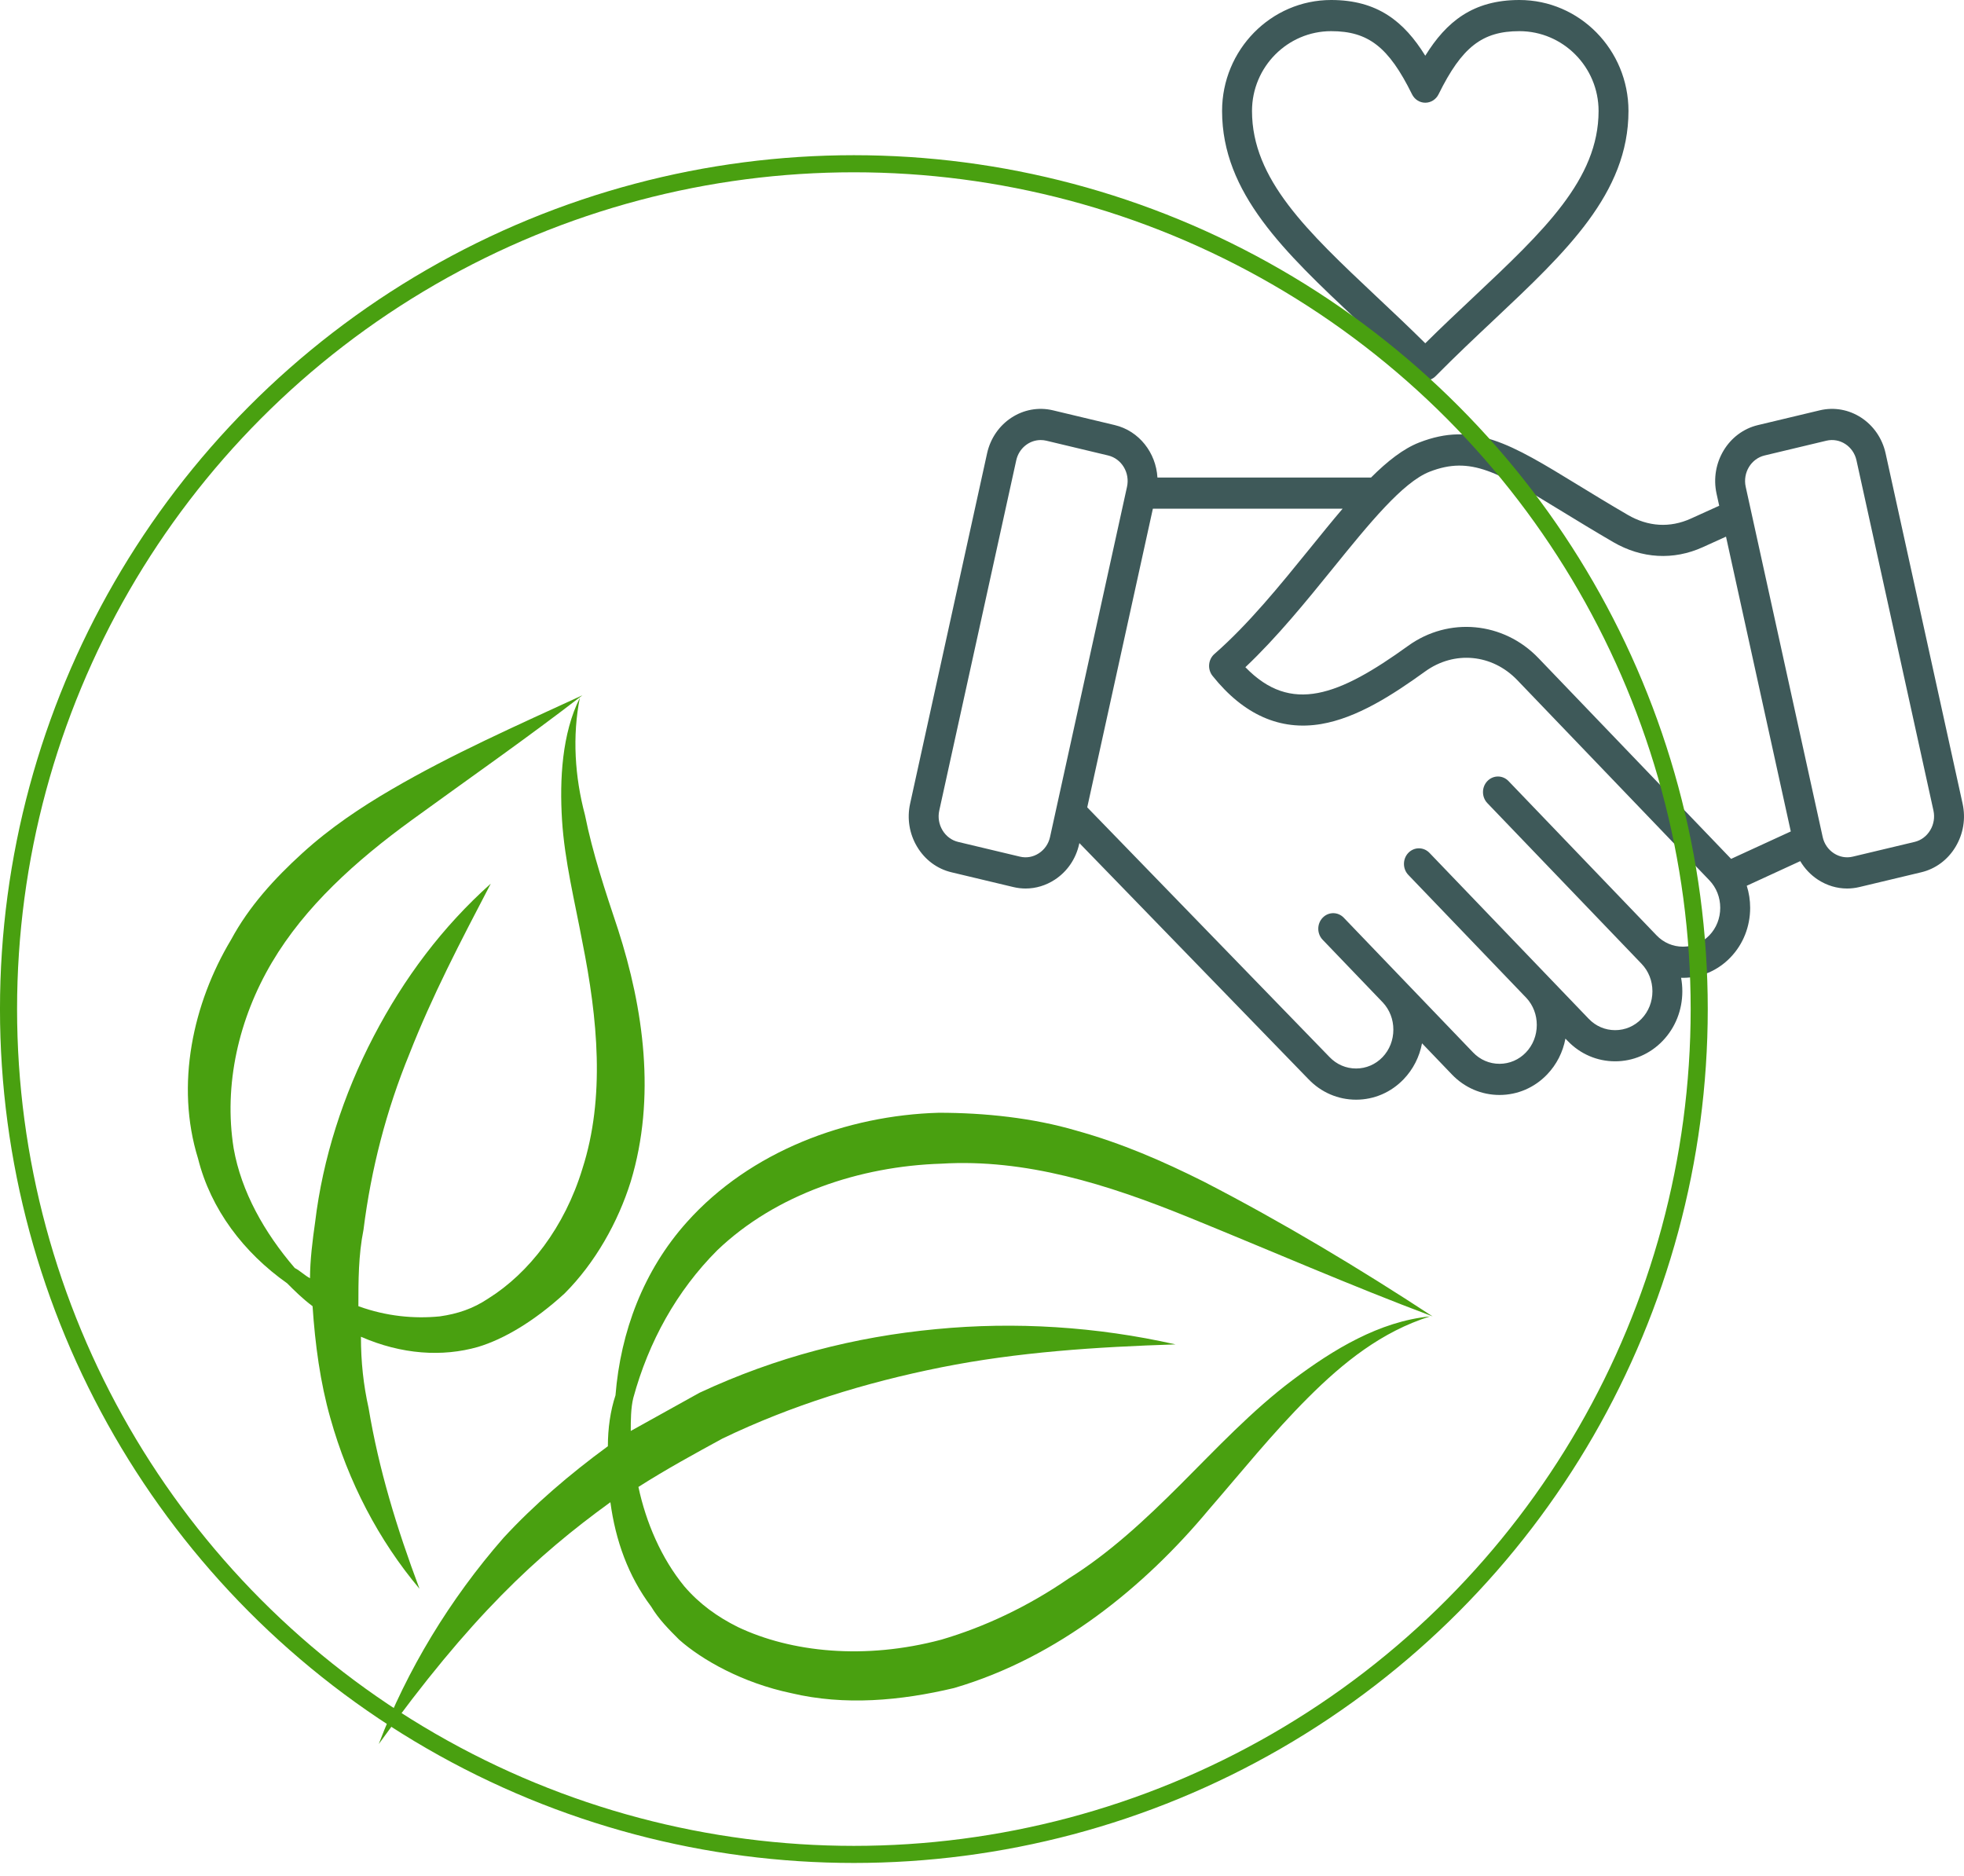
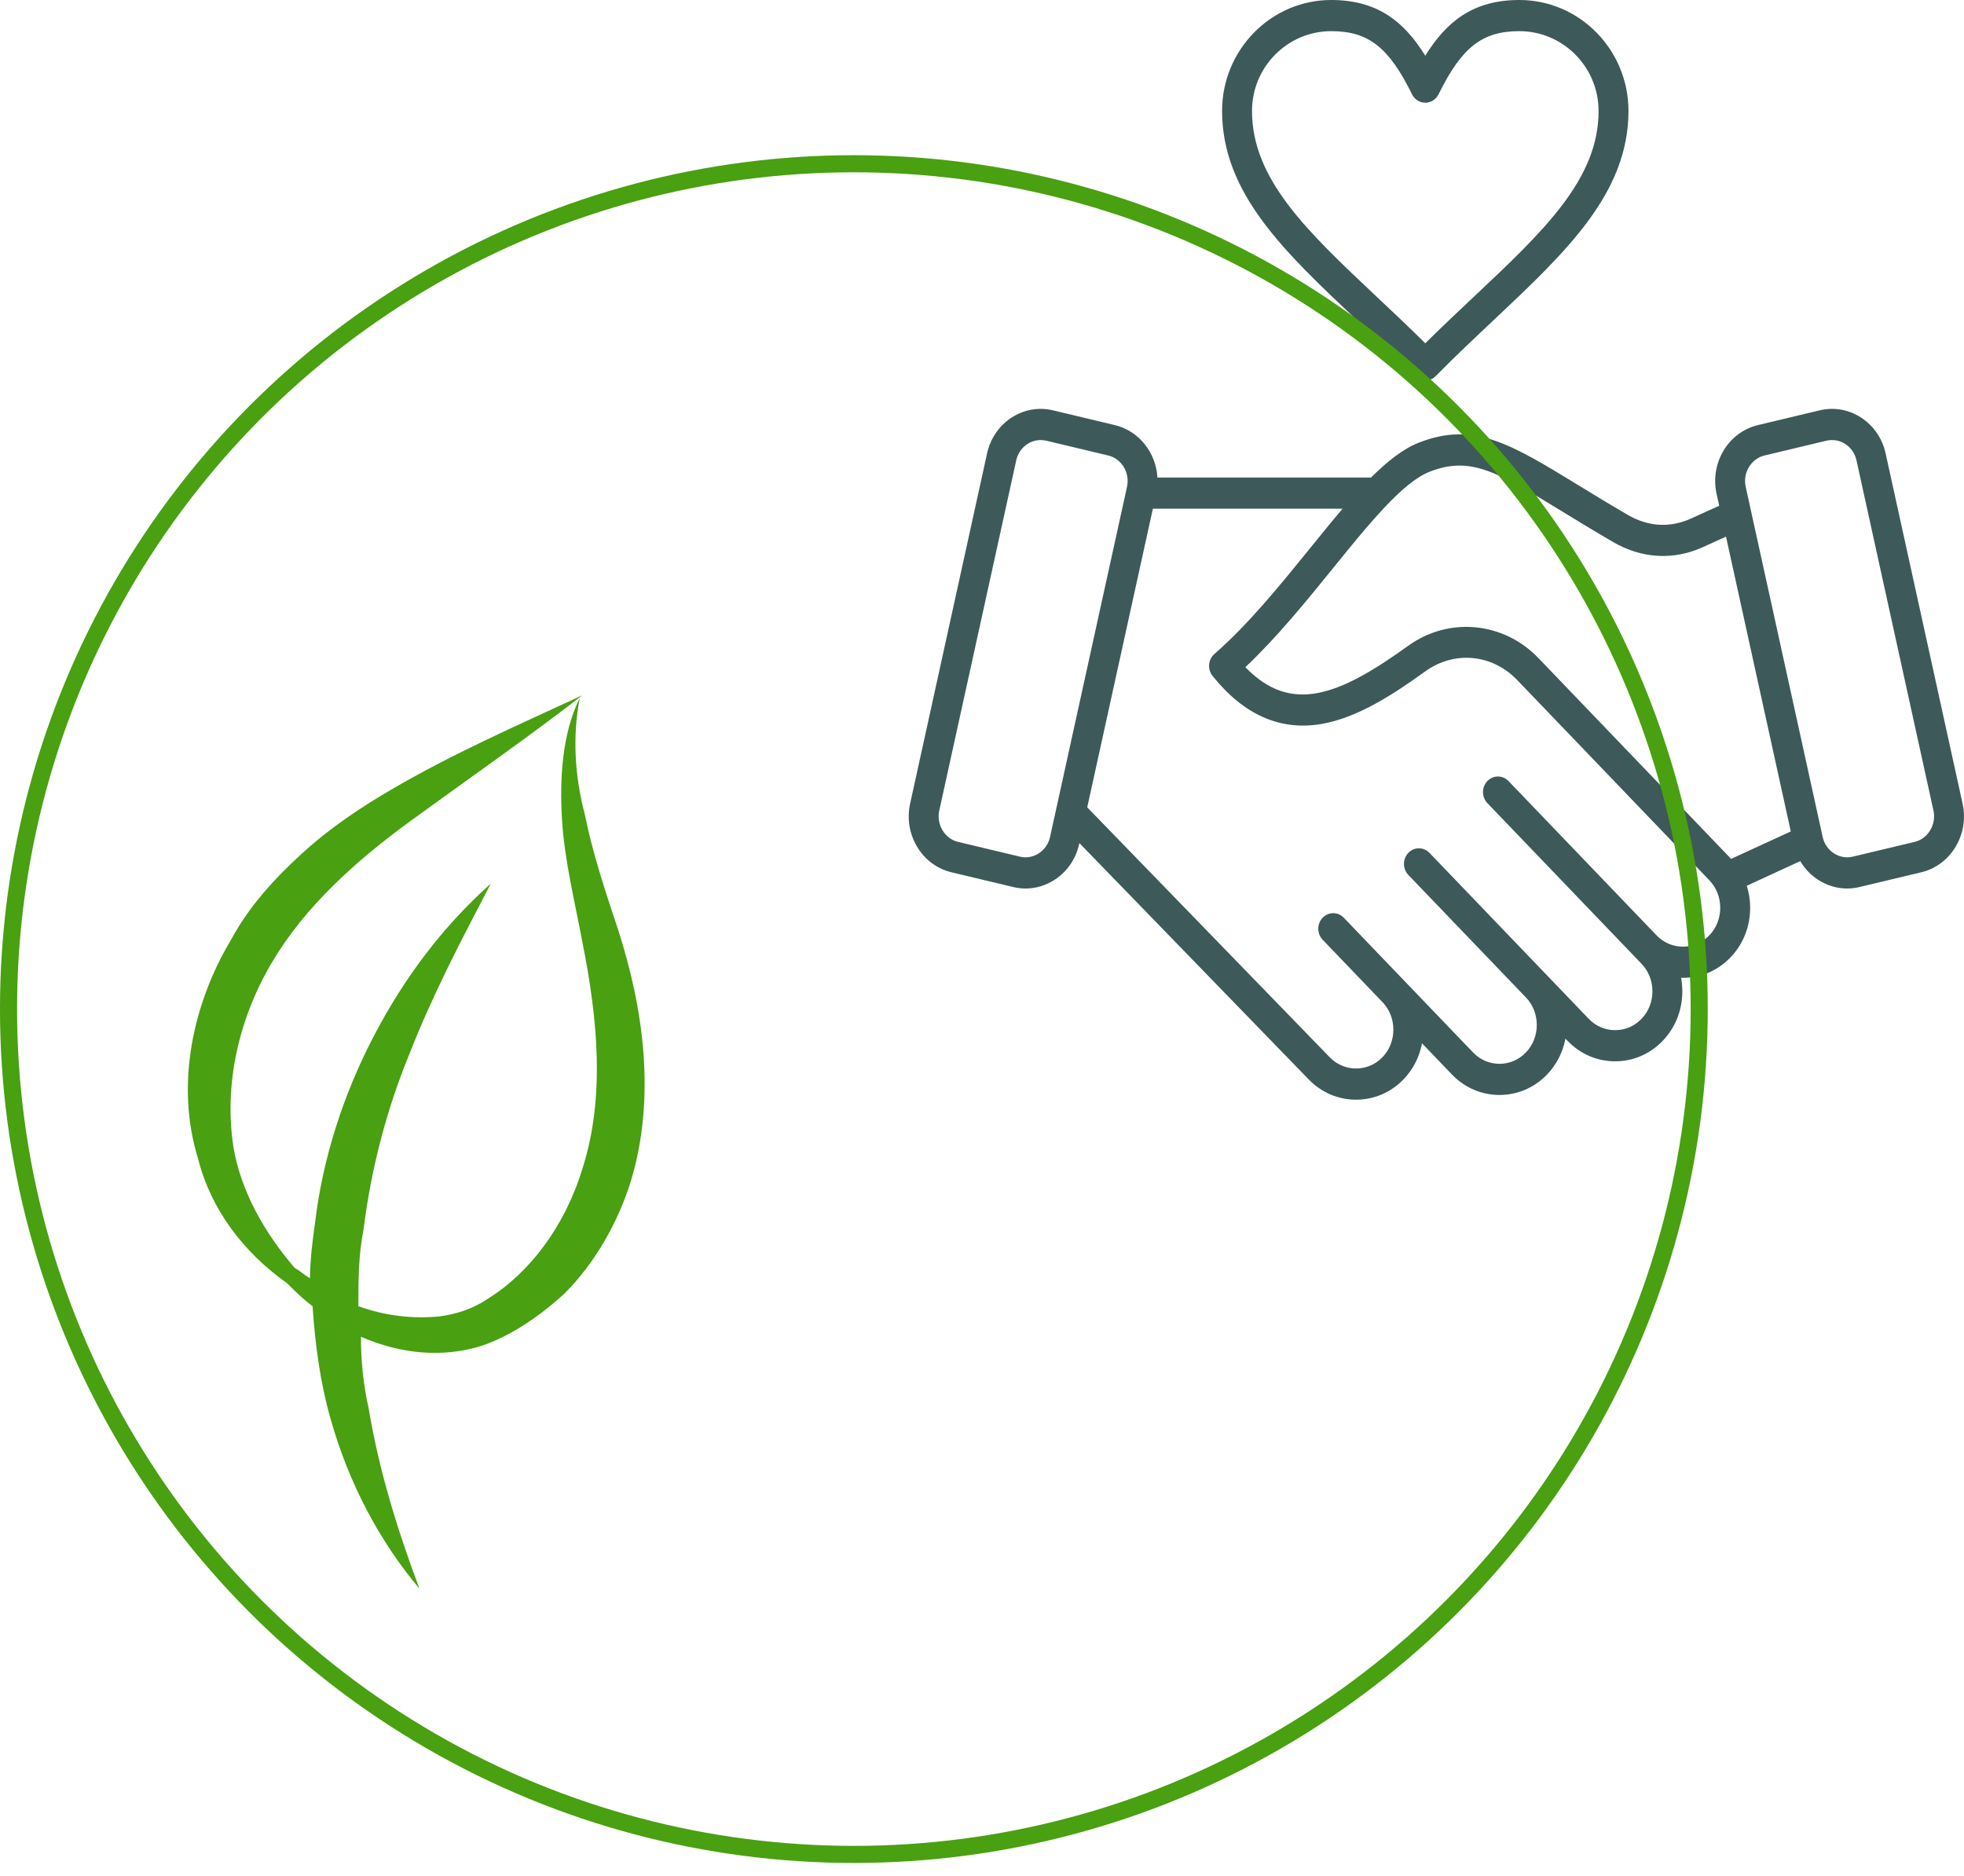
<svg xmlns="http://www.w3.org/2000/svg" width="67" height="64" viewBox="0 0 67 64" fill="none">
  <path d="M66.952 27.415L64.326 15.467C64.095 14.417 63.088 13.757 62.079 13.998L59.969 14.502C58.961 14.742 58.328 15.793 58.559 16.844L58.649 17.253L57.681 17.692C56.97 18.014 56.226 17.97 55.53 17.565C54.889 17.192 54.322 16.845 53.82 16.538C51.534 15.14 50.275 14.37 48.414 15.096C47.875 15.306 47.333 15.73 46.771 16.291H39.485C39.436 15.447 38.861 14.7 38.031 14.502L35.921 13.998C34.913 13.757 33.904 14.416 33.673 15.467L31.048 27.415C30.936 27.923 31.022 28.446 31.288 28.889C31.555 29.333 31.971 29.641 32.457 29.757L34.568 30.261C34.707 30.294 34.848 30.311 34.987 30.311C35.336 30.311 35.679 30.208 35.983 30.01C36.408 29.732 36.704 29.299 36.815 28.792L36.822 28.761L44.639 36.817C45.071 37.267 45.647 37.515 46.261 37.515H46.262C46.876 37.515 47.452 37.267 47.884 36.817C48.209 36.478 48.424 36.054 48.511 35.592L49.532 36.656C49.964 37.106 50.54 37.354 51.154 37.354H51.154C51.769 37.354 52.345 37.106 52.777 36.656C53.102 36.317 53.317 35.894 53.403 35.432L53.477 35.508C53.908 35.958 54.484 36.206 55.099 36.206H55.099C55.713 36.206 56.289 35.958 56.721 35.508C57.153 35.058 57.391 34.458 57.391 33.818C57.391 33.661 57.377 33.507 57.349 33.357C57.37 33.358 57.391 33.358 57.412 33.358H57.412C58.027 33.358 58.603 33.11 59.035 32.66C59.467 32.21 59.705 31.61 59.705 30.969C59.705 30.709 59.665 30.456 59.589 30.217L61.414 29.377C61.564 29.63 61.768 29.847 62.017 30.01C62.321 30.208 62.664 30.311 63.012 30.311C63.152 30.311 63.293 30.294 63.432 30.261L65.543 29.757C66.029 29.641 66.445 29.333 66.711 28.89C66.978 28.446 67.064 27.922 66.952 27.415ZM35.821 28.554C35.77 28.785 35.635 28.982 35.44 29.109C35.246 29.236 35.017 29.277 34.795 29.224L32.685 28.721C32.464 28.668 32.275 28.527 32.153 28.325C32.031 28.122 31.991 27.883 32.042 27.652L34.668 15.704C34.759 15.292 35.112 15.012 35.502 15.012C35.565 15.012 35.629 15.019 35.693 15.034L37.803 15.538C38.263 15.648 38.552 16.127 38.447 16.606L35.821 28.554ZM58.313 31.908C58.074 32.157 57.754 32.295 57.412 32.295C57.412 32.295 57.412 32.295 57.412 32.295C57.07 32.295 56.75 32.158 56.511 31.908L51.462 26.646C51.263 26.438 50.94 26.438 50.74 26.646C50.541 26.853 50.541 27.19 50.74 27.398C50.74 27.398 55.977 32.855 56 32.879C56.239 33.128 56.371 33.461 56.371 33.817C56.371 34.173 56.239 34.507 56 34.756C55.761 35.005 55.441 35.143 55.099 35.143C55.099 35.143 55.099 35.143 55.099 35.143C54.757 35.143 54.437 35.006 54.198 34.756L48.766 29.096C48.567 28.888 48.244 28.888 48.044 29.095C47.845 29.303 47.845 29.64 48.044 29.847L52.075 34.048C52.302 34.295 52.426 34.619 52.426 34.965C52.426 35.321 52.294 35.655 52.055 35.904C51.816 36.153 51.496 36.291 51.154 36.291C51.154 36.291 51.154 36.291 51.154 36.291C50.812 36.291 50.492 36.154 50.253 35.904L45.842 31.308C45.643 31.1 45.32 31.1 45.121 31.308C44.922 31.515 44.922 31.852 45.121 32.059L47.177 34.202C47.407 34.45 47.534 34.777 47.533 35.126C47.533 35.482 47.402 35.815 47.163 36.065C46.923 36.314 46.603 36.451 46.261 36.451C46.261 36.451 46.261 36.451 46.261 36.451C45.919 36.451 45.6 36.314 45.358 36.063L37.09 27.542L39.329 17.354H45.802C45.445 17.773 45.077 18.227 44.695 18.699C43.661 19.974 42.592 21.294 41.429 22.31C41.214 22.498 41.185 22.832 41.365 23.057C42.425 24.384 43.671 24.936 45.068 24.7C46.288 24.494 47.495 23.716 48.618 22.906C49.612 22.188 50.904 22.309 51.76 23.201L58.313 30.03C58.553 30.28 58.684 30.613 58.684 30.969C58.684 31.325 58.553 31.659 58.313 31.908ZM59.035 29.279L52.481 22.449C51.291 21.208 49.422 21.033 48.037 22.032C45.672 23.738 44.043 24.372 42.485 22.761C43.564 21.742 44.573 20.497 45.474 19.385C46.697 17.875 47.852 16.45 48.771 16.092C50.178 15.544 51.093 16.103 53.304 17.455C53.81 17.764 54.383 18.114 55.033 18.493C56.004 19.058 57.089 19.12 58.088 18.667L58.881 18.307L61.091 28.364L59.055 29.3C59.048 29.293 59.042 29.286 59.035 29.279ZM65.847 28.324C65.725 28.527 65.536 28.668 65.315 28.721L63.204 29.224C62.983 29.277 62.754 29.236 62.56 29.109C62.365 28.982 62.23 28.785 62.179 28.554L59.553 16.606C59.448 16.127 59.737 15.648 60.197 15.538L62.307 15.034C62.767 14.925 63.227 15.225 63.332 15.704L65.958 27.652C66.008 27.883 65.969 28.122 65.847 28.324ZM46.281 10.912C46.928 11.521 47.597 12.15 48.267 12.829C48.365 12.93 48.494 12.98 48.622 12.98C48.75 12.98 48.879 12.93 48.978 12.829C49.648 12.15 50.317 11.521 50.964 10.912C53.427 8.593 55.554 6.591 55.554 3.786C55.554 1.698 53.885 0 51.833 0C50.255 0 49.345 0.734 48.622 1.901C47.9 0.734 46.989 0 45.411 0C43.36 0 41.69 1.698 41.69 3.786C41.691 6.591 43.818 8.593 46.281 10.912ZM45.411 1.063C46.679 1.063 47.375 1.606 48.169 3.215C48.256 3.393 48.431 3.504 48.622 3.504C48.813 3.504 48.989 3.393 49.076 3.215C49.87 1.606 50.565 1.063 51.833 1.063C53.322 1.063 54.534 2.285 54.534 3.786C54.534 6.118 52.657 7.885 50.28 10.123C49.74 10.631 49.184 11.154 48.622 11.711C48.06 11.154 47.505 10.631 46.964 10.123C44.588 7.885 42.711 6.118 42.711 3.786C42.711 2.285 43.922 1.063 45.411 1.063Z" fill="#3E5959" />
  <circle cx="29.129" cy="34.424" r="28.838" stroke="#49A010" stroke-width="0.583" />
-   <path d="M44.096 47.079C42.707 48.121 41.491 49.424 40.275 50.639C39.059 51.855 37.844 52.984 36.454 53.852C35.065 54.807 33.589 55.502 32.112 55.936C29.507 56.631 26.989 56.371 25.165 55.502C24.471 55.155 23.863 54.721 23.342 54.113C22.56 53.158 22.039 51.942 21.779 50.726C22.734 50.118 23.689 49.597 24.644 49.076C26.989 47.947 29.507 47.166 32.112 46.645C34.718 46.124 37.41 45.95 40.102 45.863C37.41 45.255 34.631 45.082 31.939 45.342C29.16 45.603 26.468 46.297 23.863 47.513C23.081 47.947 22.3 48.382 21.518 48.816C21.518 48.468 21.518 48.034 21.605 47.687C22.126 45.776 23.081 44.04 24.471 42.65C26.468 40.74 29.334 39.785 32.112 39.698C34.978 39.524 37.757 40.392 40.536 41.521C43.315 42.65 46.093 43.866 48.872 44.908C46.354 43.258 43.749 41.695 41.057 40.306C39.667 39.611 38.278 39.003 36.715 38.569C35.239 38.135 33.589 37.961 32.026 37.961C28.899 38.048 25.599 39.264 23.429 41.695C21.952 43.345 21.171 45.429 20.997 47.6C20.823 48.121 20.737 48.729 20.737 49.337C19.434 50.292 18.218 51.334 17.176 52.463C15.353 54.547 13.876 56.978 12.921 59.497C16.047 55.155 18.305 53.071 20.823 51.247C20.997 52.55 21.431 53.766 22.213 54.807C22.473 55.242 22.821 55.589 23.168 55.936C23.95 56.631 25.339 57.413 26.989 57.76C28.812 58.194 30.723 58.02 32.547 57.586C36.107 56.544 39.059 54.113 41.23 51.508C42.359 50.205 43.401 48.903 44.617 47.687C45.833 46.471 47.135 45.429 48.785 44.908C47.048 45.082 45.485 46.037 44.096 47.079Z" fill="#49A010" />
  <path d="M19.173 27.974C19.26 29.363 19.608 30.753 19.868 32.142C20.389 34.747 20.65 37.439 19.868 39.871C19.26 41.868 18.044 43.431 16.655 44.299C16.134 44.647 15.613 44.82 15.005 44.907C14.137 44.994 13.181 44.907 12.226 44.56C12.226 43.691 12.226 42.823 12.4 41.955C12.661 39.871 13.181 37.873 13.963 35.963C14.745 33.966 15.7 32.142 16.742 30.145C15.092 31.621 13.789 33.358 12.747 35.355C11.705 37.352 11.011 39.523 10.75 41.694C10.663 42.302 10.576 42.997 10.576 43.605C10.403 43.518 10.229 43.344 10.055 43.257C9.013 42.042 8.232 40.652 7.971 39.176C7.624 37.005 8.145 34.747 9.274 32.837C10.403 30.926 12.139 29.363 14.05 27.974C15.96 26.584 17.958 25.195 19.868 23.719C17.61 24.761 15.439 25.716 13.355 26.932C12.313 27.54 11.271 28.234 10.316 29.103C9.361 29.971 8.492 30.926 7.884 32.055C6.582 34.226 5.974 37.005 6.756 39.523C7.19 41.26 8.319 42.736 9.795 43.778C10.055 44.039 10.316 44.299 10.663 44.56C10.75 45.862 10.924 47.165 11.271 48.381C11.879 50.552 12.921 52.549 14.31 54.199C13.529 52.115 12.921 50.117 12.574 48.033C12.4 47.252 12.313 46.47 12.313 45.602C13.703 46.21 15.092 46.297 16.308 45.949C17.176 45.689 18.218 45.081 19.26 44.126C20.302 43.084 21.084 41.694 21.518 40.305C22.386 37.439 21.952 34.4 21.084 31.708C20.65 30.405 20.215 29.103 19.955 27.8C19.608 26.498 19.521 25.108 19.781 23.806C19.173 25.021 19.087 26.584 19.173 27.974Z" fill="#49A010" />
</svg>